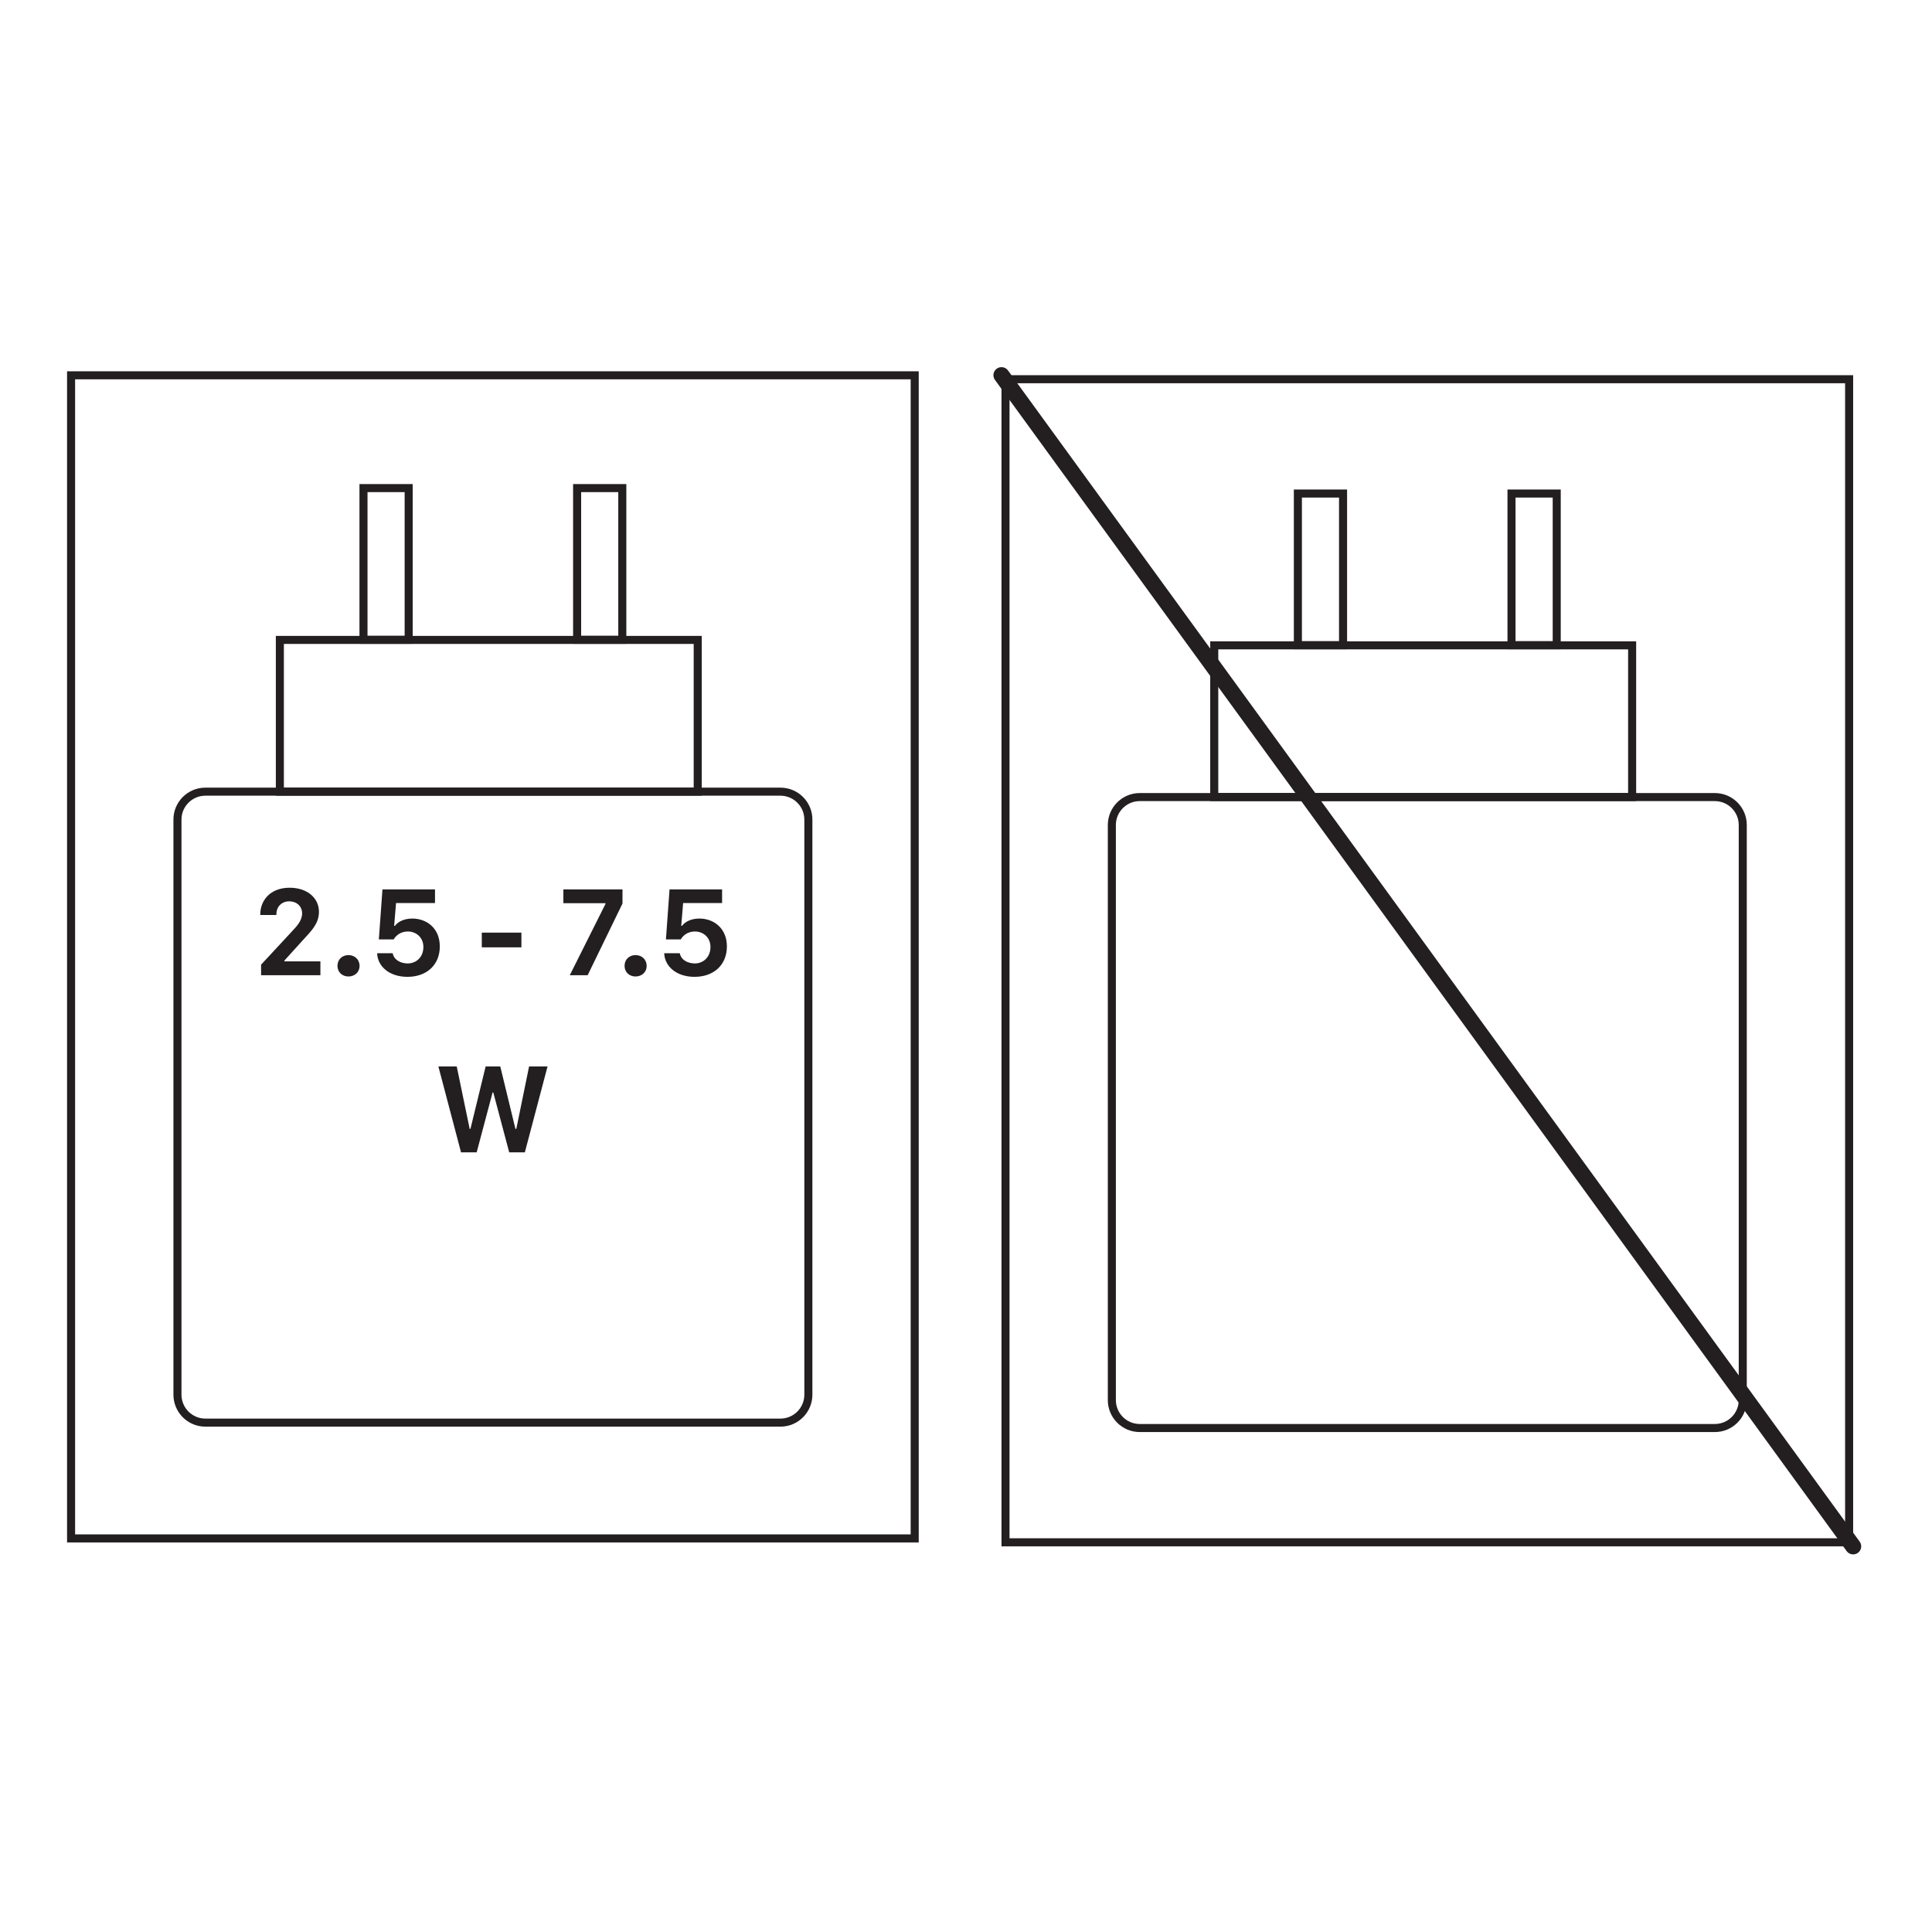
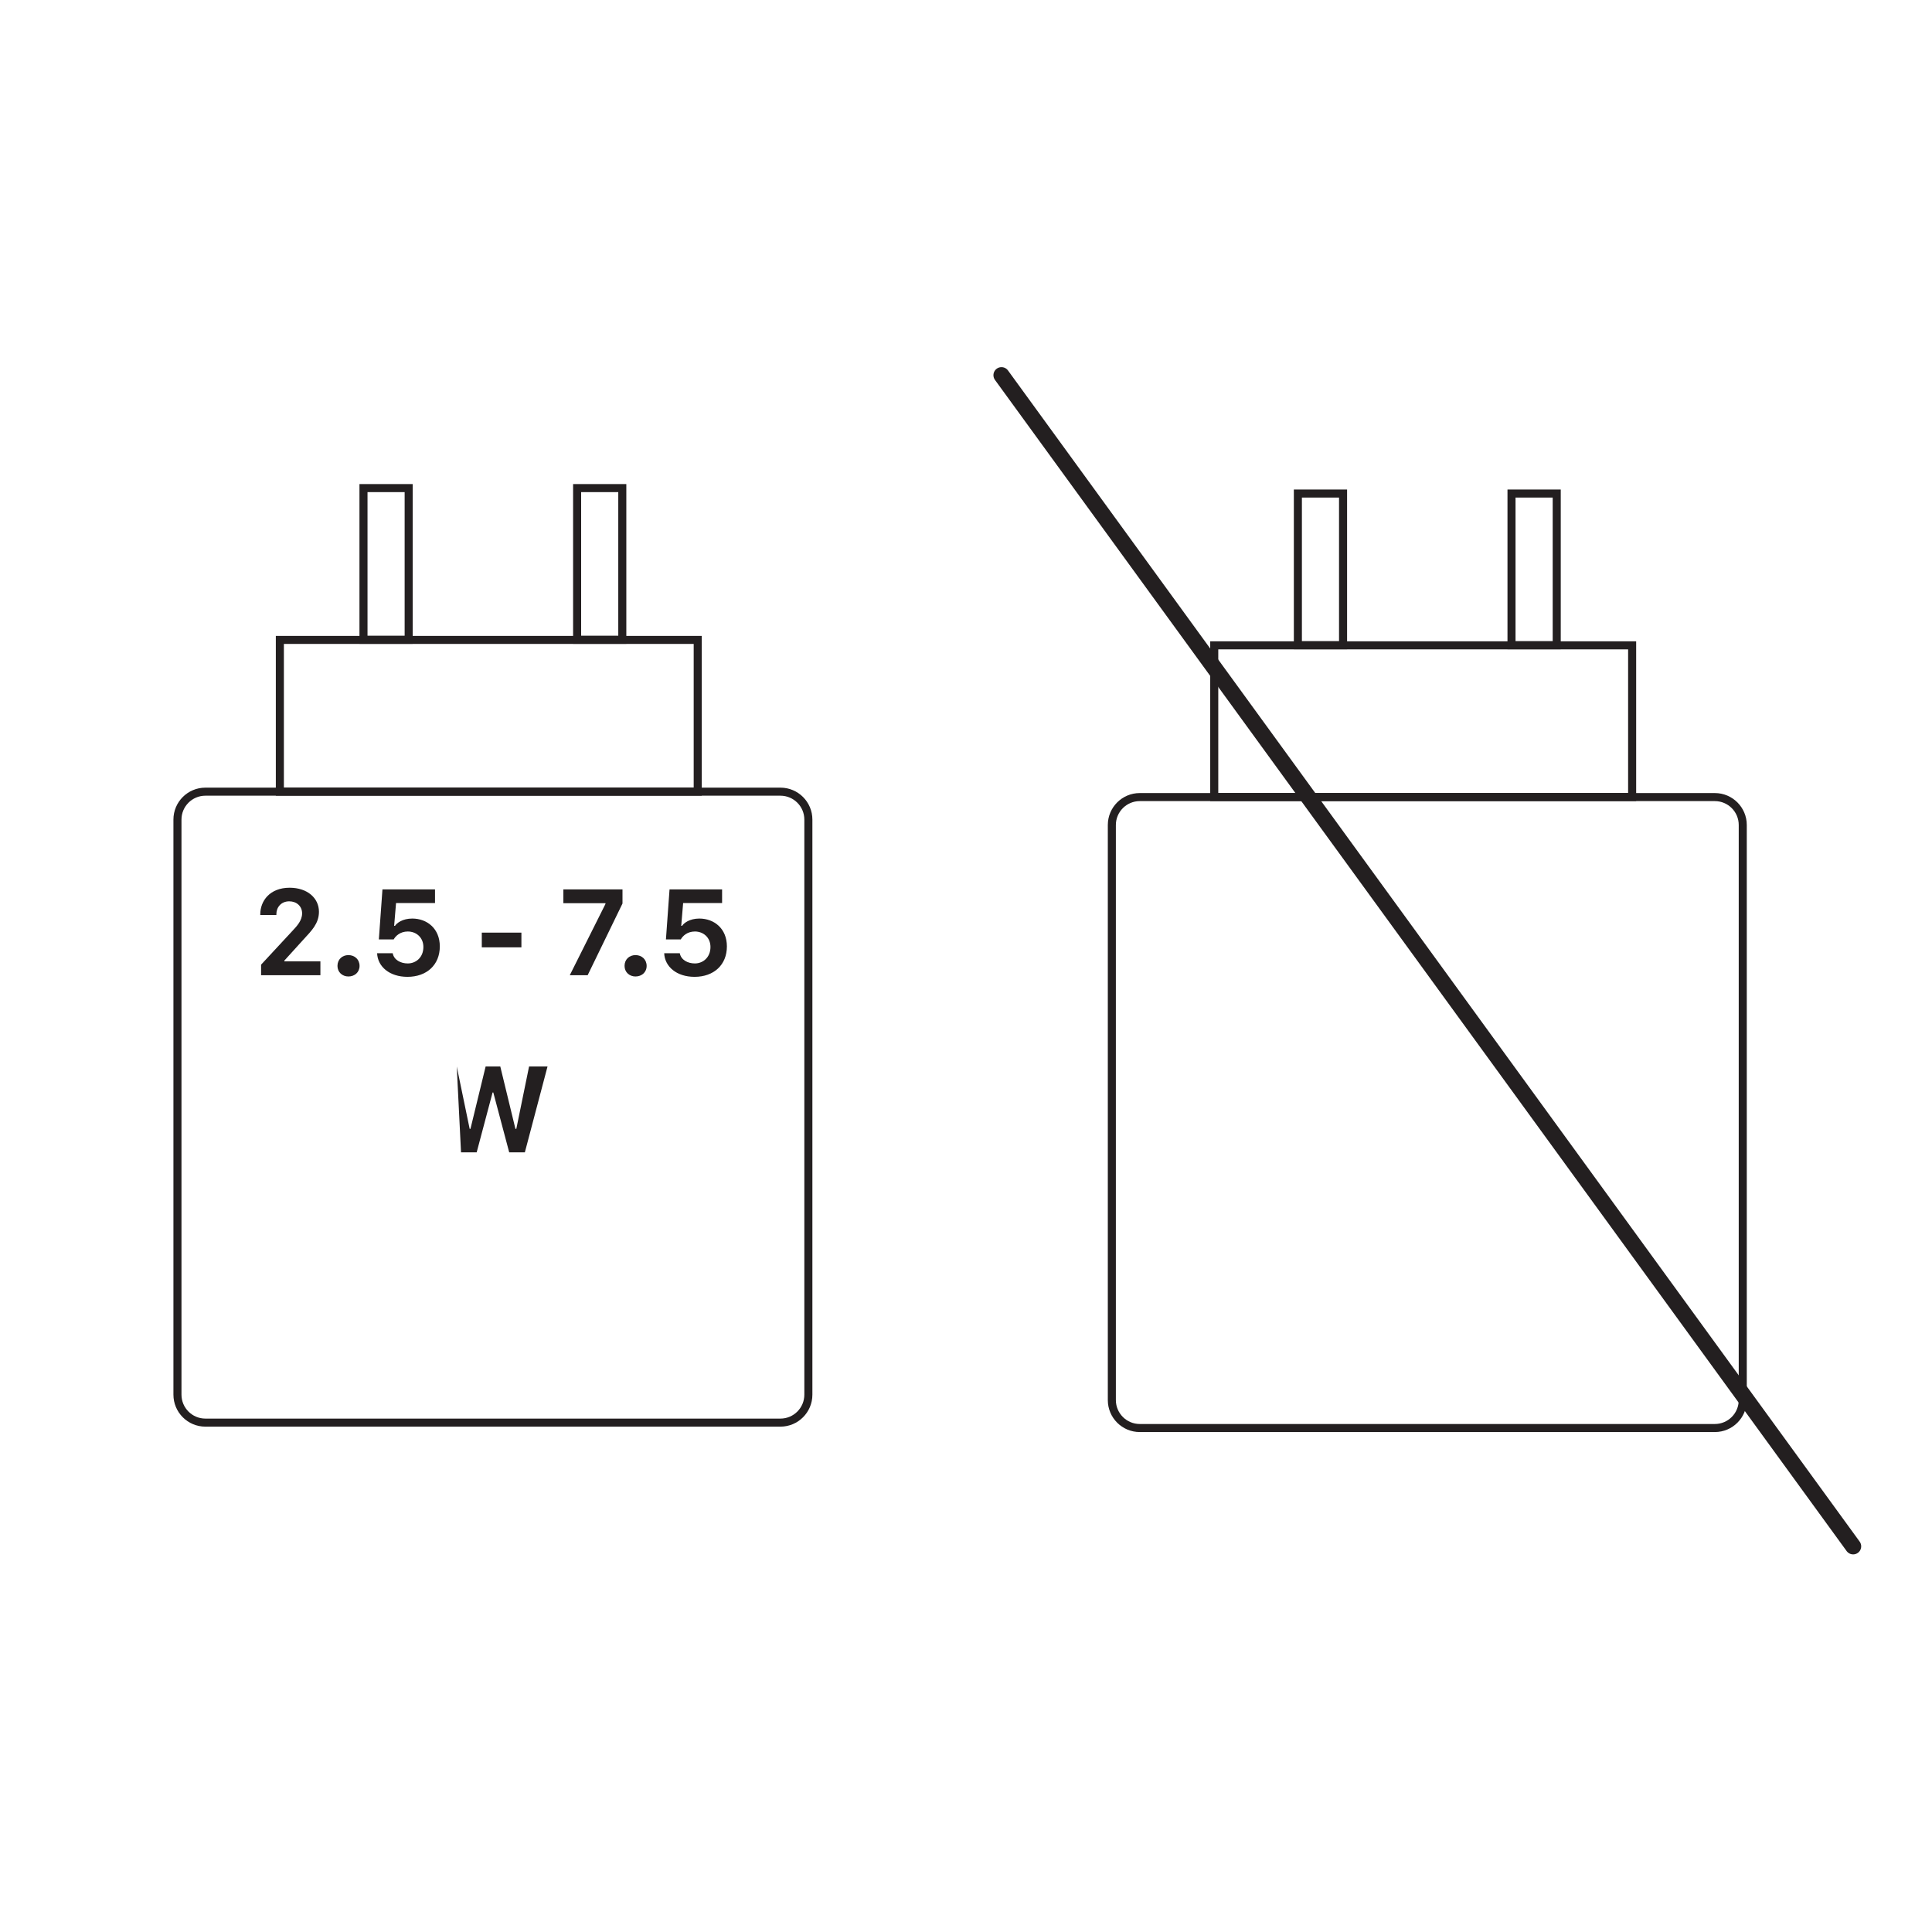
<svg xmlns="http://www.w3.org/2000/svg" width="100%" height="100%" viewBox="0 0 250 250" version="1.1" xml:space="preserve" style="fill-rule:evenodd;clip-rule:evenodd;stroke-linecap:round;stroke-miterlimit:2;">
  <g id="Layer-1" transform="matrix(4.167,0,0,4.167,24.5,49)">
    <g transform="matrix(1,0,0,1,-3.797,-0.229)">
-       <path d="M0,36.368L26.447,36.368L26.447,0L0,0L0,36.368ZM0.25,0.249L26.197,0.249L26.197,36.118L0.25,36.118L0.25,0.249Z" style="fill:rgb(35,31,32);fill-rule:nonzero;" />
-     </g>
+       </g>
    <g transform="matrix(1,0,0,1,18.356,32.543)">
      <path d="M0,-19.843L-17.858,-19.843C-18.406,-19.843 -18.85,-19.399 -18.85,-18.851L-18.85,-0.993C-18.85,-0.445 -18.406,0 -17.858,0L0,0C0.548,0 0.992,-0.445 0.992,-0.993L0.992,-18.851C0.992,-19.399 0.548,-19.843 0,-19.843M0,-19.593C0.409,-19.593 0.742,-19.26 0.742,-18.851L0.742,-0.993C0.742,-0.583 0.409,-0.25 0,-0.25L-17.858,-0.25C-18.267,-0.25 -18.6,-0.583 -18.6,-0.993L-18.6,-18.851C-18.6,-19.26 -18.267,-19.593 -17.858,-19.593L0,-19.593Z" style="fill:rgb(35,31,32);fill-rule:nonzero;" />
    </g>
    <g transform="matrix(1,0,0,1,-3.797,-15.202)">
      <path d="M19.709,23.19L6.483,23.19L6.483,28.151L19.709,28.151L19.709,23.19ZM19.459,27.9L6.733,27.9L6.733,23.439L19.459,23.439L19.459,27.9Z" style="fill:rgb(35,31,32);fill-rule:nonzero;" />
    </g>
    <g transform="matrix(1,0,0,1,-3.797,-24.632)">
      <path d="M10.733,27.905L9.08,27.905L9.08,32.866L10.733,32.866L10.733,27.905ZM10.483,32.616L9.33,32.616L9.33,28.155L10.483,28.155L10.483,32.616Z" style="fill:rgb(35,31,32);fill-rule:nonzero;" />
    </g>
    <g transform="matrix(1,0,0,1,-3.797,-24.632)">
      <path d="M17.367,27.905L15.714,27.905L15.714,32.866L17.367,32.866L17.367,27.905ZM17.117,32.616L15.964,32.616L15.964,28.155L17.117,28.155L17.117,32.616Z" style="fill:rgb(35,31,32);fill-rule:nonzero;" />
    </g>
    <g transform="matrix(1,0,0,1,2.203,17.679)">
      <path d="M0,-1.025L0,-1.05C0,-1.457 0.293,-1.871 0.912,-1.871C1.463,-1.871 1.822,-1.548 1.822,-1.125C1.822,-0.757 1.586,-0.531 1.354,-0.277L0.748,0.391L0.748,0.416L1.867,0.416L1.867,0.846L0.025,0.846L0.025,0.518L1,-0.533C1.143,-0.685 1.299,-0.855 1.299,-1.076C1.299,-1.295 1.129,-1.449 0.9,-1.449C0.648,-1.449 0.5,-1.263 0.5,-1.054L0.5,-1.025L0,-1.025Z" style="fill:rgb(35,31,32);fill-rule:nonzero;" />
    </g>
    <g transform="matrix(-1,0,0,1,4.946,18.564)">
      <path d="M0.006,-0.664C-0.189,-0.664 -0.34,-0.529 -0.34,-0.328C-0.34,-0.131 -0.187,0 0.006,0C0.193,0 0.346,-0.131 0.346,-0.328C0.346,-0.533 0.195,-0.664 0.006,-0.664" style="fill:rgb(35,31,32);fill-rule:nonzero;" />
    </g>
    <g transform="matrix(1,0,0,1,6.315,16.593)">
      <path d="M0,1.248C0.039,1.459 0.248,1.566 0.469,1.566C0.721,1.566 0.953,1.379 0.953,1.055C0.953,0.762 0.734,0.574 0.469,0.574C0.232,0.574 0.088,0.715 0.031,0.82L-0.43,0.82L-0.318,-0.734L1.314,-0.734L1.314,-0.309L0.104,-0.309L0.045,0.398L0.072,0.398C0.125,0.312 0.307,0.172 0.607,0.172C1.066,0.172 1.463,0.482 1.463,1.037C1.463,1.611 1.057,1.982 0.459,1.982C-0.098,1.982 -0.467,1.666 -0.484,1.248L0,1.248Z" style="fill:rgb(35,31,32);fill-rule:nonzero;" />
    </g>
    <g transform="matrix(1,0,0,1,-3.797,-1.278)">
      <rect x="12.879" y="18.48" width="1.23" height="0.457" style="fill:rgb(35,31,32);" />
    </g>
    <g transform="matrix(1,0,0,1,13.451,18.525)">
      <path d="M0,-2.666L0,-2.227L-1.082,0L-1.637,0L-0.529,-2.213L-0.529,-2.236L-1.836,-2.236L-1.836,-2.666L0,-2.666Z" style="fill:rgb(35,31,32);fill-rule:nonzero;" />
    </g>
    <g transform="matrix(-1,0,0,1,13.861,18.564)">
      <path d="M0.006,-0.664C-0.189,-0.664 -0.34,-0.529 -0.34,-0.328C-0.34,-0.131 -0.187,0 0.006,0C0.193,0 0.346,-0.131 0.346,-0.328C0.346,-0.533 0.195,-0.664 0.006,-0.664" style="fill:rgb(35,31,32);fill-rule:nonzero;" />
    </g>
    <g transform="matrix(1,0,0,1,15.23,16.593)">
      <path d="M0,1.248C0.039,1.459 0.248,1.566 0.469,1.566C0.721,1.566 0.953,1.379 0.953,1.055C0.953,0.762 0.734,0.574 0.469,0.574C0.232,0.574 0.088,0.715 0.031,0.82L-0.43,0.82L-0.318,-0.734L1.314,-0.734L1.314,-0.309L0.104,-0.309L0.045,0.398L0.072,0.398C0.125,0.312 0.307,0.172 0.607,0.172C1.066,0.172 1.463,0.482 1.463,1.037C1.463,1.611 1.057,1.982 0.459,1.982C-0.098,1.982 -0.467,1.666 -0.484,1.248L0,1.248Z" style="fill:rgb(35,31,32);fill-rule:nonzero;" />
    </g>
    <g transform="matrix(1,0,0,1,8.437,21.359)">
-       <path d="M0,2.666L-0.703,0L-0.133,0L0.268,1.936L0.293,1.936L0.764,0L1.219,0L1.689,1.936L1.717,1.936L2.113,0L2.686,0L1.982,2.666L1.496,2.666L1.002,0.807L0.98,0.807L0.486,2.666L0,2.666Z" style="fill:rgb(35,31,32);fill-rule:nonzero;" />
+       <path d="M0,2.666L-0.133,0L0.268,1.936L0.293,1.936L0.764,0L1.219,0L1.689,1.936L1.717,1.936L2.113,0L2.686,0L1.982,2.666L1.496,2.666L1.002,0.807L0.98,0.807L0.486,2.666L0,2.666Z" style="fill:rgb(35,31,32);fill-rule:nonzero;" />
    </g>
    <g transform="matrix(1,0,0,1,24.97,-0.49)">
-       <path d="M26.697,0.382L0.25,0.382L0.25,36.75L26.697,36.75L26.697,0.382ZM26.447,0.632L26.447,36.5L0.5,36.5L0.5,0.632L26.447,0.632Z" style="fill:rgb(35,31,32);fill-rule:nonzero;" />
-     </g>
+       </g>
    <g transform="matrix(1,0,0,1,24.97,-0.49)">
      <path d="M22.402,13.358L4.544,13.358C3.996,13.358 3.552,13.803 3.552,14.35L3.552,32.209C3.552,32.757 3.996,33.201 4.544,33.201L22.402,33.201C22.95,33.201 23.394,32.757 23.394,32.209L23.394,14.35C23.394,13.803 22.95,13.358 22.402,13.358ZM22.402,13.608C22.812,13.608 23.144,13.941 23.144,14.35L23.144,32.209C23.144,32.618 22.812,32.951 22.402,32.951L4.544,32.951C4.135,32.951 3.802,32.618 3.802,32.209L3.802,14.35C3.802,13.941 4.135,13.608 4.544,13.608L22.402,13.608Z" style="fill:rgb(35,31,32);fill-rule:nonzero;" />
    </g>
    <g transform="matrix(1,0,0,1,24.97,-0.49)">
      <path d="M19.959,8.646L6.732,8.646L6.732,13.607L19.959,13.607L19.959,8.646ZM19.709,8.896L19.709,13.357L6.982,13.357L6.982,8.896L19.709,8.896Z" style="fill:rgb(35,31,32);fill-rule:nonzero;" />
    </g>
    <g transform="matrix(1,0,0,1,24.97,-0.49)">
      <path d="M10.982,3.932L9.329,3.932L9.329,8.892L10.982,8.892L10.982,3.932ZM10.732,4.182L10.732,8.642L9.579,8.642L9.579,4.182L10.732,4.182Z" style="fill:rgb(35,31,32);fill-rule:nonzero;" />
    </g>
    <g transform="matrix(1,0,0,1,24.97,-0.49)">
      <path d="M17.617,3.932L15.963,3.932L15.963,8.892L17.617,8.892L17.617,3.932ZM17.367,4.182L17.367,8.642L16.213,8.642L16.213,4.182L17.367,4.182Z" style="fill:rgb(35,31,32);fill-rule:nonzero;" />
    </g>
    <g transform="matrix(1,0,0,1,24.97,-0.49)">
      <path d="M0.25,0.382L26.697,36.75" style="fill:none;stroke:rgb(35,31,32);stroke-width:0.5px;" />
    </g>
  </g>
</svg>